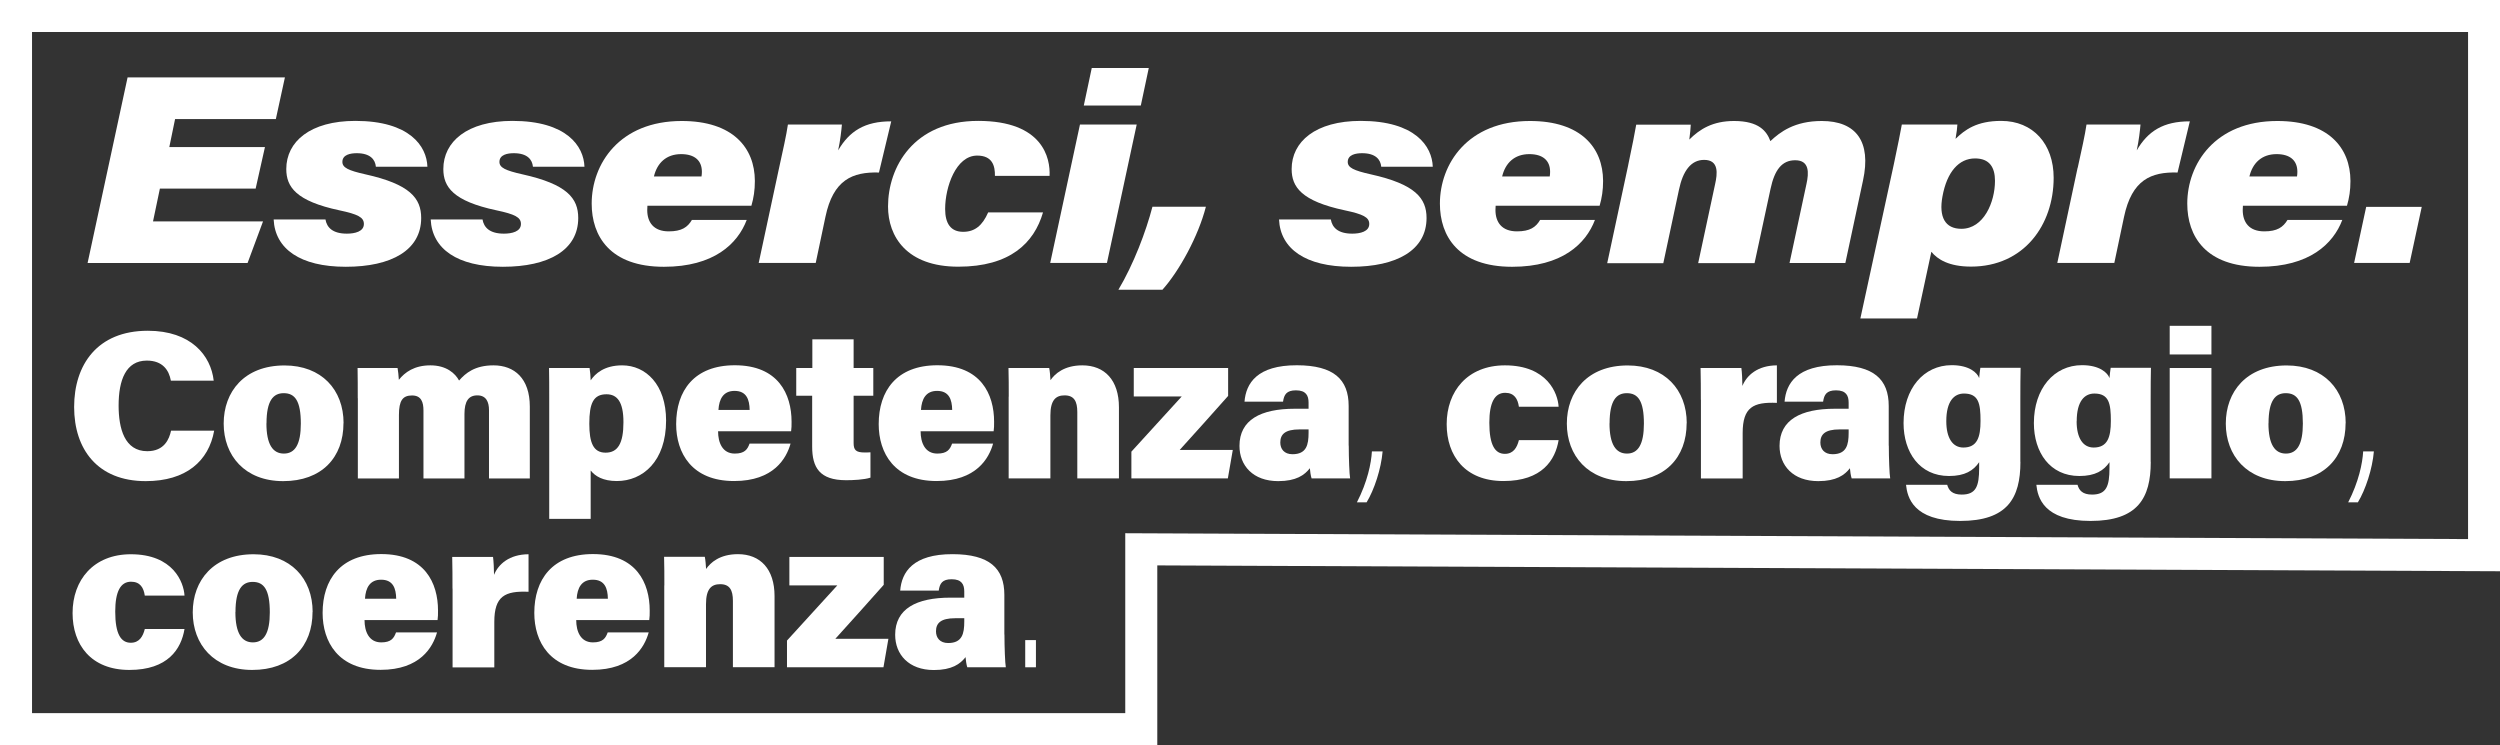
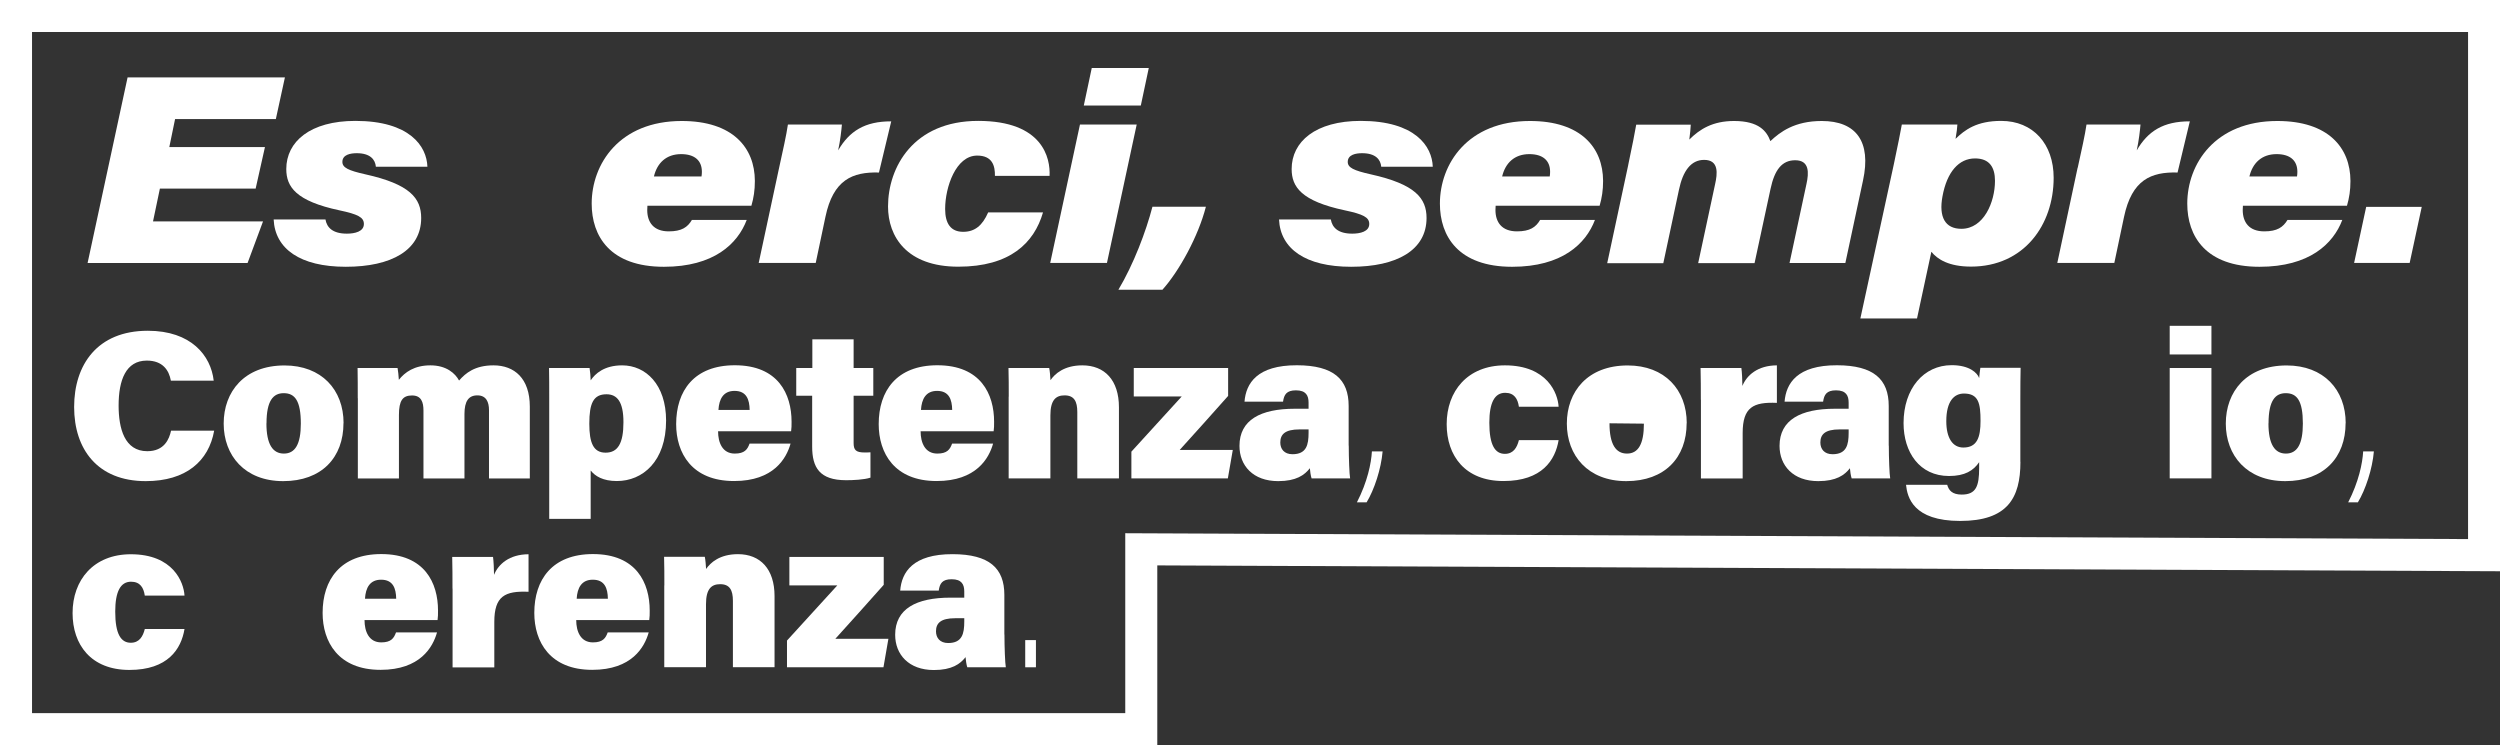
<svg xmlns="http://www.w3.org/2000/svg" id="Livello_2" data-name="Livello 2" viewBox="0 0 273.16 81.42">
  <rect x="0" y="0" width="273.16" height="81.42" fill="#333333" stroke="none" />
  <defs>
    <style>
      .cls-1 {
        fill: none;
        stroke: #fff;
        stroke-miterlimit: 10;
        stroke-width: 3.5px;
      }

      .cls-2 {
        fill: #fff;
        stroke-width: 0px;
      }
    </style>
  </defs>
  <g id="Livello_1-2" data-name="Livello 1">
    <polygon class="cls-1" points="124.7 60.02 124.7 79.67 1.75 79.67 1.75 1.75 271.42 1.75 271.42 60.66 124.7 60.02" />
    <g>
      <g>
        <path class="cls-2" d="M23.4,47.06c-.59,3.31-3.06,5.51-7.48,5.51-5.27,0-7.82-3.5-7.82-8.1s2.52-8.33,8.05-8.33c4.73,0,6.89,2.71,7.2,5.45h-4.68c-.21-1.14-.89-2.19-2.63-2.19-2.29,0-3.08,2.14-3.08,4.91,0,2.51.65,4.99,3.13,4.99,1.88,0,2.4-1.34,2.6-2.24h4.71Z" />
        <path class="cls-2" d="M37.53,46.23c0,3.76-2.38,6.34-6.59,6.34s-6.5-2.81-6.5-6.29,2.25-6.35,6.65-6.35c4.04,0,6.45,2.65,6.45,6.31ZM29.11,46.25c0,2.3.69,3.31,1.91,3.31s1.85-1.02,1.85-3.27c0-2.49-.64-3.33-1.87-3.33-1.13,0-1.88.79-1.88,3.3Z" />
        <path class="cls-2" d="M39.09,43.51c0-1.11,0-2.27-.02-3.3h4.37c.05.28.12.86.14,1.29.66-.83,1.69-1.58,3.45-1.58s2.72.89,3.13,1.66c.71-.81,1.72-1.66,3.76-1.66,2.28,0,3.97,1.42,3.97,4.51v7.85h-4.46v-7.46c0-.89-.3-1.62-1.27-1.62s-1.41.65-1.41,2.04v7.04h-4.48v-7.42c0-.91-.23-1.65-1.25-1.65s-1.43.56-1.43,2.13v6.94h-4.49v-8.76Z" />
        <path class="cls-2" d="M64.54,51.43v5.26h-4.53v-13.23c0-1.09,0-2.4-.02-3.25h4.43c.05.31.12,1,.12,1.35.48-.72,1.47-1.64,3.44-1.64,2.58,0,4.8,2.1,4.8,6.03,0,4.46-2.56,6.61-5.38,6.61-1.51,0-2.37-.53-2.85-1.14ZM68.12,46.13c0-2.23-.69-3.05-1.85-3.05-1.43,0-1.88.97-1.88,3.22,0,2.08.44,3.16,1.78,3.16s1.95-1.02,1.95-3.33Z" />
        <path class="cls-2" d="M78.46,47.13c0,1.22.47,2.43,1.82,2.43,1.08,0,1.39-.45,1.62-1.09h4.48c-.45,1.6-1.83,4.09-6.17,4.09-4.63,0-6.33-3.07-6.33-6.22,0-3.63,1.95-6.43,6.41-6.43,4.75,0,6.2,3.16,6.2,6.17,0,.41,0,.71-.05,1.04h-7.98ZM81.91,44.79c-.02-1.13-.34-2.08-1.65-2.08-1.22,0-1.69.88-1.76,2.08h3.41Z" />
        <path class="cls-2" d="M86.99,40.21h1.77v-3.13h4.51v3.13h2.15v3.03h-2.15v5.17c0,.75.24,1.03,1.2,1.03.17,0,.39,0,.64-.02v2.77c-.71.23-1.9.28-2.66.28-2.9,0-3.71-1.39-3.71-3.67v-5.56h-1.74v-3.03Z" />
        <path class="cls-2" d="M100.59,47.13c0,1.22.47,2.43,1.82,2.43,1.08,0,1.39-.45,1.62-1.09h4.48c-.45,1.6-1.83,4.09-6.17,4.09-4.63,0-6.33-3.07-6.33-6.22,0-3.63,1.95-6.43,6.41-6.43,4.75,0,6.2,3.16,6.2,6.17,0,.41,0,.71-.05,1.04h-7.98ZM104.04,44.79c-.02-1.13-.34-2.08-1.65-2.08-1.22,0-1.69.88-1.76,2.08h3.41Z" />
        <path class="cls-2" d="M110.22,43.34c0-1.04,0-2.17-.03-3.13h4.45c.07.31.12.97.14,1.33.47-.69,1.49-1.62,3.48-1.62,2.45,0,4,1.63,4,4.58v7.77h-4.55v-7.25c0-1.16-.34-1.82-1.39-1.82-.95,0-1.55.5-1.55,2.19v6.88h-4.56v-8.93Z" />
        <path class="cls-2" d="M123.62,49.35c.51-.53,4.77-5.26,5.5-6.03h-5.24v-3.11h10.31v3.05c-.53.61-4.83,5.41-5.29,5.9h5.8l-.54,3.11h-10.54v-2.92Z" />
        <path class="cls-2" d="M147.37,48.69c0,1.36.07,3.17.15,3.58h-4.21c-.09-.25-.17-.82-.19-1.11-.58.75-1.49,1.41-3.46,1.41-2.75,0-4.23-1.7-4.23-3.85,0-2.84,2.31-4.06,6.05-4.06h1.5v-.67c0-.77-.28-1.34-1.38-1.34-1.03,0-1.3.47-1.41,1.24h-4.21c.16-2.01,1.38-3.99,5.73-3.98,4.02.01,5.65,1.54,5.65,4.45v4.33ZM142.99,46.92h-1.01c-1.57,0-2.09.54-2.09,1.43,0,.71.43,1.28,1.33,1.28,1.54,0,1.76-1.04,1.76-2.34v-.37Z" />
        <path class="cls-2" d="M148.26,54.89c1.15-2.23,1.57-4.28,1.64-5.57h1.17c-.16,1.91-.91,4.19-1.75,5.57h-1.05Z" />
        <path class="cls-2" d="M170.3,48.09c-.36,2.17-1.8,4.47-6.02,4.47s-6.21-2.78-6.21-6.21c0-3.62,2.29-6.43,6.37-6.43,4.62,0,5.78,3.06,5.86,4.52h-4.34c-.12-.85-.5-1.52-1.5-1.52-1.15,0-1.73,1.07-1.73,3.27,0,2.48.64,3.4,1.7,3.4.93,0,1.33-.69,1.53-1.5h4.33Z" />
-         <path class="cls-2" d="M184.29,46.23c0,3.76-2.38,6.34-6.59,6.34s-6.5-2.81-6.5-6.29,2.25-6.35,6.65-6.35c4.04,0,6.45,2.65,6.45,6.31ZM175.86,46.25c0,2.3.69,3.31,1.91,3.31s1.85-1.02,1.85-3.27c0-2.49-.64-3.33-1.87-3.33-1.13,0-1.88.79-1.88,3.3Z" />
+         <path class="cls-2" d="M184.29,46.23c0,3.76-2.38,6.34-6.59,6.34s-6.5-2.81-6.5-6.29,2.25-6.35,6.65-6.35c4.04,0,6.45,2.65,6.45,6.31ZM175.86,46.25c0,2.3.69,3.31,1.91,3.31s1.85-1.02,1.85-3.27Z" />
        <path class="cls-2" d="M185.84,43.67c0-1.15,0-2.39-.03-3.46h4.46c.06.38.11,1.43.11,1.96.47-1.16,1.66-2.24,3.77-2.25v4.1c-2.58-.11-3.74.47-3.74,3.3v4.96h-4.56v-8.6Z" />
        <path class="cls-2" d="M206.38,48.69c0,1.36.07,3.17.15,3.58h-4.21c-.09-.25-.17-.82-.19-1.11-.58.75-1.49,1.41-3.46,1.41-2.75,0-4.23-1.7-4.23-3.85,0-2.84,2.31-4.06,6.05-4.06h1.5v-.67c0-.77-.28-1.34-1.38-1.34-1.03,0-1.3.47-1.41,1.24h-4.21c.16-2.01,1.38-3.99,5.73-3.98,4.02.01,5.65,1.54,5.65,4.45v4.33ZM202,46.92h-1.01c-1.57,0-2.09.54-2.09,1.43,0,.71.43,1.28,1.33,1.28,1.54,0,1.76-1.04,1.76-2.34v-.37Z" />
        <path class="cls-2" d="M220.76,50.47c0,3.95-1.42,6.45-6.58,6.45s-5.78-2.6-5.92-3.95h4.5c.17.62.56,1.07,1.59,1.07,1.57,0,1.9-.93,1.9-2.9v-.64c-.62.92-1.56,1.51-3.29,1.51-3.22,0-4.97-2.59-4.97-5.78,0-3.76,2.19-6.33,5.26-6.33,1.95,0,2.81.85,3,1.41.02-.3.1-.91.13-1.12h4.4c-.02.92-.03,2.06-.03,3.46v6.8ZM212.66,46.03c0,1.82.69,2.87,1.86,2.87,1.52,0,1.88-1.13,1.88-2.91,0-1.89-.2-2.99-1.81-2.99-1.07,0-1.93.83-1.93,3.02Z" />
-         <path class="cls-2" d="M235,50.47c0,3.95-1.42,6.45-6.58,6.45s-5.78-2.6-5.92-3.95h4.5c.17.62.56,1.07,1.59,1.07,1.57,0,1.9-.93,1.9-2.9v-.64c-.62.92-1.56,1.51-3.29,1.51-3.22,0-4.97-2.59-4.97-5.78,0-3.76,2.19-6.33,5.26-6.33,1.95,0,2.81.85,3,1.41.02-.3.1-.91.13-1.12h4.4c-.02.92-.03,2.06-.03,3.46v6.8ZM226.9,46.03c0,1.82.69,2.87,1.86,2.87,1.52,0,1.88-1.13,1.88-2.91,0-1.89-.2-2.99-1.8-2.99-1.07,0-1.93.83-1.93,3.02Z" />
        <path class="cls-2" d="M237.07,35.6h4.56v3.13h-4.56v-3.13ZM237.07,40.21h4.56v12.06h-4.56v-12.06Z" />
        <path class="cls-2" d="M256.29,46.23c0,3.76-2.38,6.34-6.59,6.34s-6.5-2.81-6.5-6.29,2.25-6.35,6.65-6.35c4.04,0,6.45,2.65,6.45,6.31ZM247.86,46.25c0,2.3.69,3.31,1.91,3.31s1.85-1.02,1.85-3.27c0-2.49-.63-3.33-1.87-3.33-1.13,0-1.88.79-1.88,3.3Z" />
        <path class="cls-2" d="M256.57,54.89c1.15-2.23,1.57-4.28,1.64-5.57h1.17c-.16,1.91-.91,4.19-1.75,5.57h-1.05Z" />
        <path class="cls-2" d="M20.16,68.73c-.36,2.17-1.8,4.47-6.02,4.47s-6.21-2.78-6.21-6.21c0-3.62,2.29-6.43,6.37-6.43,4.62,0,5.78,3.06,5.86,4.52h-4.34c-.12-.85-.5-1.52-1.5-1.52-1.15,0-1.73,1.07-1.73,3.27,0,2.48.64,3.4,1.7,3.4.93,0,1.33-.69,1.53-1.5h4.33Z" />
-         <path class="cls-2" d="M34.15,66.86c0,3.76-2.38,6.34-6.59,6.34s-6.5-2.81-6.5-6.29,2.25-6.35,6.65-6.35c4.04,0,6.45,2.65,6.45,6.31ZM25.72,66.88c0,2.3.69,3.31,1.91,3.31s1.85-1.02,1.85-3.27c0-2.49-.64-3.34-1.87-3.34-1.13,0-1.88.8-1.88,3.3Z" />
        <path class="cls-2" d="M39.83,67.76c0,1.22.47,2.43,1.82,2.43,1.08,0,1.39-.45,1.62-1.09h4.48c-.45,1.6-1.83,4.09-6.17,4.09-4.63,0-6.33-3.07-6.33-6.22,0-3.63,1.95-6.43,6.41-6.43,4.75,0,6.2,3.16,6.2,6.17,0,.41,0,.71-.05,1.04h-7.98ZM43.29,65.42c-.02-1.13-.34-2.08-1.65-2.08-1.22,0-1.69.88-1.76,2.08h3.41Z" />
        <path class="cls-2" d="M49.44,64.31c0-1.15,0-2.39-.03-3.46h4.46c.06.38.11,1.43.11,1.96.47-1.16,1.66-2.24,3.77-2.25v4.1c-2.58-.11-3.74.47-3.74,3.3v4.96h-4.56v-8.6Z" />
        <path class="cls-2" d="M62.96,67.76c0,1.22.47,2.43,1.82,2.43,1.08,0,1.39-.45,1.62-1.09h4.48c-.45,1.6-1.83,4.09-6.17,4.09-4.63,0-6.33-3.07-6.33-6.22,0-3.63,1.95-6.43,6.41-6.43,4.75,0,6.2,3.16,6.2,6.17,0,.41,0,.71-.05,1.04h-7.98ZM66.42,65.42c-.02-1.13-.34-2.08-1.65-2.08-1.22,0-1.69.88-1.76,2.08h3.41Z" />
        <path class="cls-2" d="M72.59,63.97c0-1.04,0-2.17-.03-3.13h4.45c.07.31.12.97.14,1.33.47-.69,1.49-1.62,3.48-1.62,2.45,0,4,1.63,4,4.58v7.77h-4.55v-7.25c0-1.16-.34-1.82-1.39-1.82-.95,0-1.55.5-1.55,2.19v6.88h-4.56v-8.93Z" />
        <path class="cls-2" d="M85.99,69.99c.51-.53,4.77-5.26,5.5-6.03h-5.24v-3.11h10.31v3.05c-.53.61-4.83,5.41-5.29,5.9h5.8l-.54,3.11h-10.54v-2.92Z" />
        <path class="cls-2" d="M109.75,69.33c0,1.36.07,3.17.15,3.58h-4.21c-.09-.25-.17-.82-.19-1.11-.58.75-1.49,1.41-3.46,1.41-2.75,0-4.23-1.7-4.23-3.85,0-2.84,2.31-4.06,6.05-4.06h1.5v-.67c0-.77-.28-1.34-1.38-1.34-1.03,0-1.3.47-1.41,1.24h-4.21c.16-2.01,1.38-3.99,5.73-3.98,4.02.01,5.65,1.54,5.65,4.45v4.33ZM105.37,67.55h-1.01c-1.57,0-2.09.54-2.09,1.43,0,.71.43,1.28,1.33,1.28,1.54,0,1.76-1.04,1.76-2.34v-.37Z" />
        <path class="cls-2" d="M112.02,72.91v-2.97h1.17v2.97h-1.17Z" />
      </g>
      <g>
        <path class="cls-2" d="M27.92,20.61h-10.45l-.75,3.58h12.02l-1.69,4.55H9.57l4.37-20.28h17.19l-.99,4.55h-11.01l-.63,3.06h10.45l-1.02,4.55Z" />
        <path class="cls-2" d="M35.56,23.97c.15.89.79,1.56,2.34,1.56.86,0,1.86-.22,1.86-1.06,0-.73-.66-1.06-2.68-1.49-4.73-1.01-5.8-2.55-5.8-4.51,0-2.99,2.61-5.26,7.55-5.26,5.94,0,7.8,2.77,7.87,5.01h-5.63c-.07-.78-.61-1.48-2.09-1.48-.67,0-1.57.15-1.57.95,0,.63.65.94,2.52,1.36,4.86,1.08,6.09,2.61,6.09,4.77,0,3.51-3.24,5.33-8.24,5.33s-7.73-1.97-7.88-5.17h5.64Z" />
-         <path class="cls-2" d="M52.72,23.97c.15.89.79,1.56,2.34,1.56.86,0,1.86-.22,1.86-1.06,0-.73-.66-1.06-2.68-1.49-4.73-1.01-5.8-2.55-5.8-4.51,0-2.99,2.61-5.26,7.55-5.26,5.94,0,7.8,2.77,7.87,5.01h-5.63c-.07-.78-.61-1.48-2.09-1.48-.67,0-1.57.15-1.57.95,0,.63.65.94,2.52,1.36,4.86,1.08,6.09,2.61,6.09,4.77,0,3.51-3.24,5.33-8.24,5.33s-7.73-1.97-7.88-5.17h5.64Z" />
        <path class="cls-2" d="M70.74,22.47c-.01.12-.02.35-.02.48,0,1.33.69,2.33,2.35,2.33,1.41,0,2.06-.45,2.53-1.25h5.99c-.99,2.61-3.59,5.12-9.05,5.12-5.88,0-7.89-3.34-7.89-6.9,0-4.33,3.02-9.03,9.84-9.03,5.58,0,7.98,2.92,7.99,6.55,0,1.03-.13,1.85-.38,2.71h-11.37ZM76.65,19.28c.03-.17.04-.36.04-.51,0-1.23-.79-1.93-2.27-1.93-1.62,0-2.62.97-2.97,2.44h5.2Z" />
        <path class="cls-2" d="M85.13,18.33c.42-1.92.79-3.55.96-4.72h5.9c-.05.61-.18,1.77-.41,2.82,1.22-2.09,2.9-3.18,5.8-3.17l-1.34,5.59c-2.89-.08-5,.78-5.85,4.85l-1.06,5.03h-6.23l2.23-10.4Z" />
        <path class="cls-2" d="M113.96,23.22c-.97,3.33-3.6,5.92-9.25,5.92s-7.68-3.3-7.68-6.58c0-4.29,2.77-9.35,9.85-9.35s7.9,4.08,7.8,6.01h-5.97c.02-1.1-.28-2.22-1.94-2.22-2.33,0-3.5,3.45-3.5,5.83,0,1.61.62,2.5,1.97,2.5,1.27,0,2.1-.68,2.73-2.12h5.99Z" />
        <path class="cls-2" d="M118,13.61h6.2l-3.25,15.12h-6.2l3.25-15.12ZM119.29,7.43h6.23l-.87,4.1h-6.23l.87-4.1Z" />
        <path class="cls-2" d="M122.2,31.66c1.66-2.78,3.01-6.35,3.72-9.07h5.84c-.83,3.24-2.92,7.03-4.75,9.07h-4.82Z" />
        <path class="cls-2" d="M145.41,23.97c.15.89.79,1.56,2.34,1.56.86,0,1.86-.22,1.86-1.06,0-.73-.66-1.06-2.68-1.49-4.73-1.01-5.8-2.55-5.8-4.51,0-2.99,2.61-5.26,7.55-5.26,5.94,0,7.8,2.77,7.87,5.01h-5.63c-.07-.78-.61-1.48-2.09-1.48-.67,0-1.57.15-1.57.95,0,.63.65.94,2.52,1.36,4.86,1.08,6.09,2.61,6.09,4.77,0,3.51-3.24,5.33-8.24,5.33s-7.73-1.97-7.88-5.17h5.64Z" />
        <path class="cls-2" d="M163.42,22.47c-.01.12-.02.35-.02.48,0,1.33.69,2.33,2.35,2.33,1.41,0,2.06-.45,2.53-1.25h5.99c-.99,2.61-3.59,5.12-9.05,5.12-5.88,0-7.89-3.34-7.89-6.9,0-4.33,3.02-9.03,9.84-9.03,5.58,0,7.98,2.92,7.99,6.55,0,1.03-.13,1.85-.38,2.71h-11.37ZM169.33,19.28c.03-.17.04-.36.04-.51,0-1.23-.79-1.93-2.27-1.93-1.62,0-2.62.97-2.97,2.44h5.2Z" />
        <path class="cls-2" d="M177.91,18c.46-2.18.7-3.41.87-4.38h5.96c-.02.39-.07,1.02-.16,1.63,1.14-1.14,2.56-2.03,4.89-2.03,2.73,0,3.57,1.12,3.97,2.2,1.05-.99,2.63-2.2,5.61-2.2,3.77,0,5.43,2.26,4.51,6.5l-1.93,9.02h-6.1l1.85-8.63c.27-1.21.35-2.6-1.23-2.6-1.45,0-2.25,1.05-2.69,3.11l-1.75,8.13h-6.16l1.85-8.63c.25-1.12.45-2.65-1.2-2.65-1.44,0-2.32,1.21-2.75,3.27l-1.71,8.02h-6.13l2.3-10.74Z" />
        <path class="cls-2" d="M211.03,27.5l-1.57,7.3h-6.19l3.65-16.82c.44-2.06.75-3.64.88-4.37h6.07c-.02.36-.07.84-.2,1.56,1.03-1,2.32-1.96,4.99-1.96,3.48,0,5.73,2.52,5.73,6.21,0,5.16-3.25,9.71-9.03,9.71-2.42,0-3.67-.8-4.33-1.62ZM217.98,19.76c0-1.49-.61-2.45-2.18-2.45-1.75,0-3.07,1.45-3.56,4.16-.41,2.23.28,3.53,2.07,3.53,2.44,0,3.67-2.91,3.67-5.24Z" />
        <path class="cls-2" d="M227.02,18.33c.42-1.92.79-3.55.96-4.72h5.9c-.05.61-.18,1.77-.41,2.82,1.21-2.09,2.9-3.18,5.8-3.17l-1.34,5.59c-2.89-.08-4.99.78-5.85,4.85l-1.06,5.03h-6.23l2.22-10.4Z" />
        <path class="cls-2" d="M245.07,22.47c-.01.12-.02.35-.02.48,0,1.33.69,2.33,2.35,2.33,1.41,0,2.06-.45,2.54-1.25h5.99c-.99,2.61-3.59,5.12-9.05,5.12-5.88,0-7.89-3.34-7.89-6.9,0-4.33,3.02-9.03,9.84-9.03,5.58,0,7.98,2.92,7.99,6.55,0,1.03-.13,1.85-.38,2.71h-11.37ZM250.98,19.28c.03-.17.04-.36.04-.51,0-1.23-.79-1.93-2.27-1.93-1.62,0-2.62.97-2.97,2.44h5.2Z" />
        <path class="cls-2" d="M257.22,28.73l1.32-6.13h6.07l-1.32,6.13h-6.07Z" />
      </g>
    </g>
  </g>
</svg>